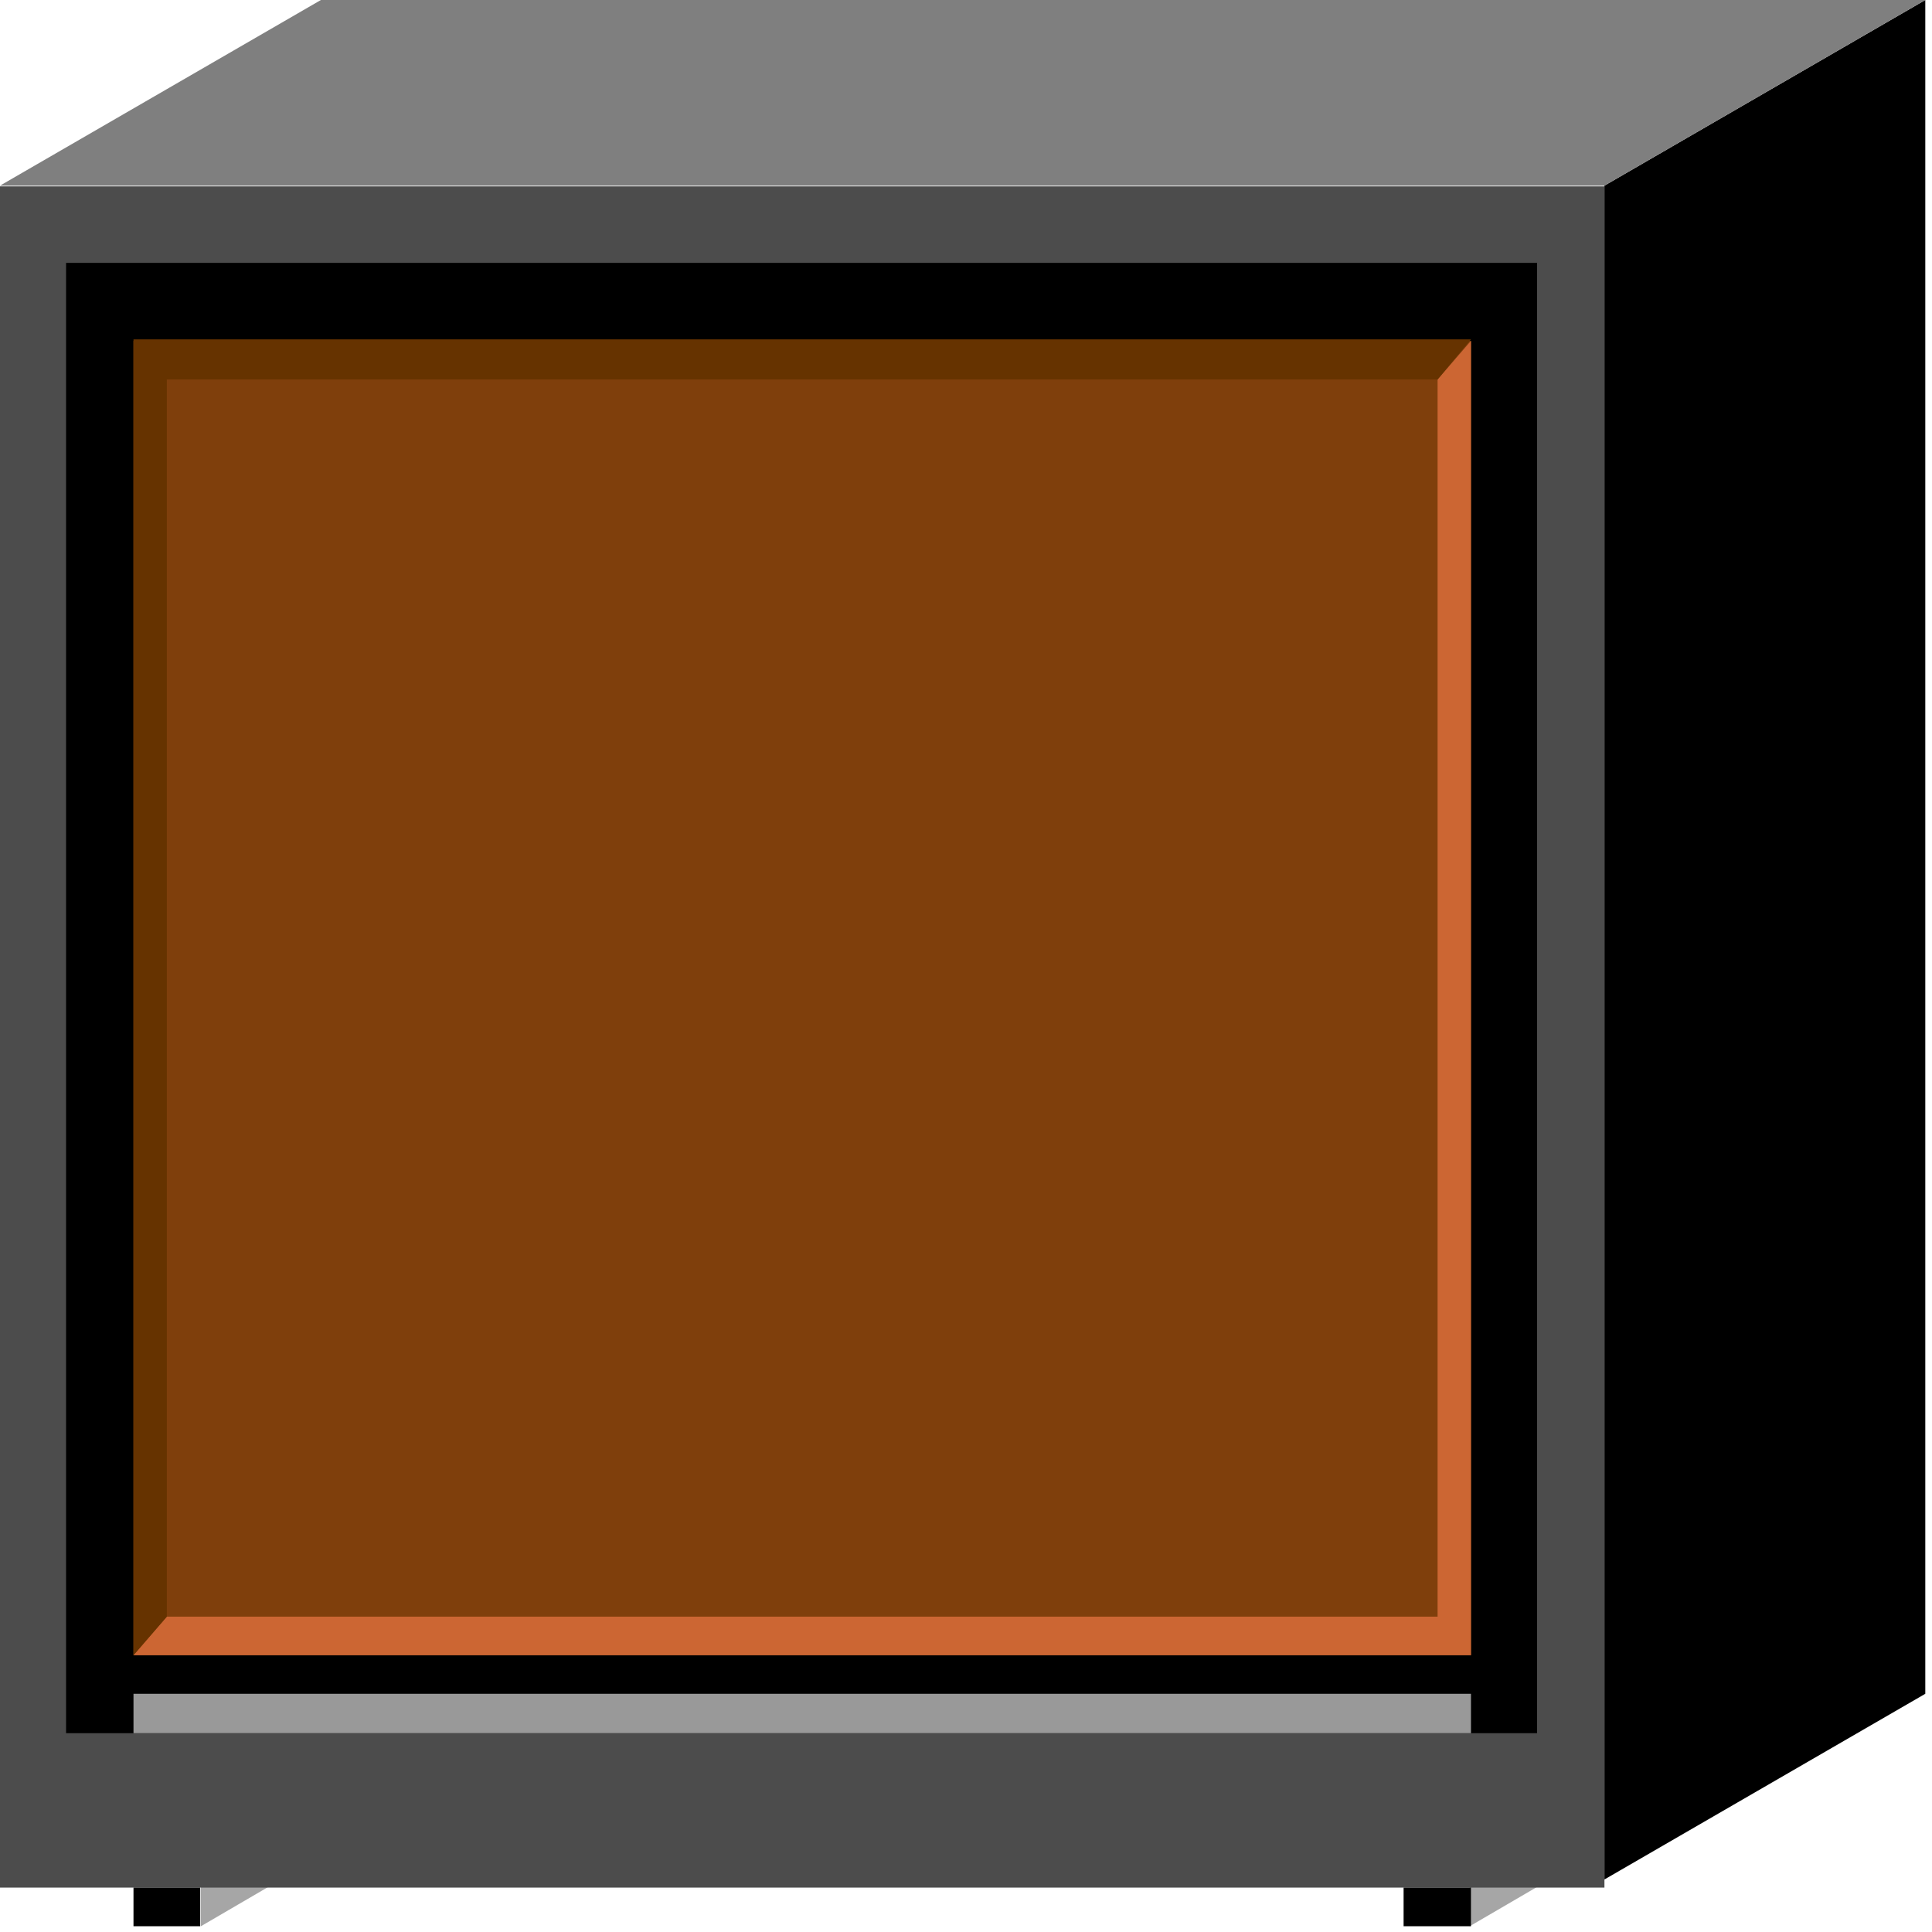
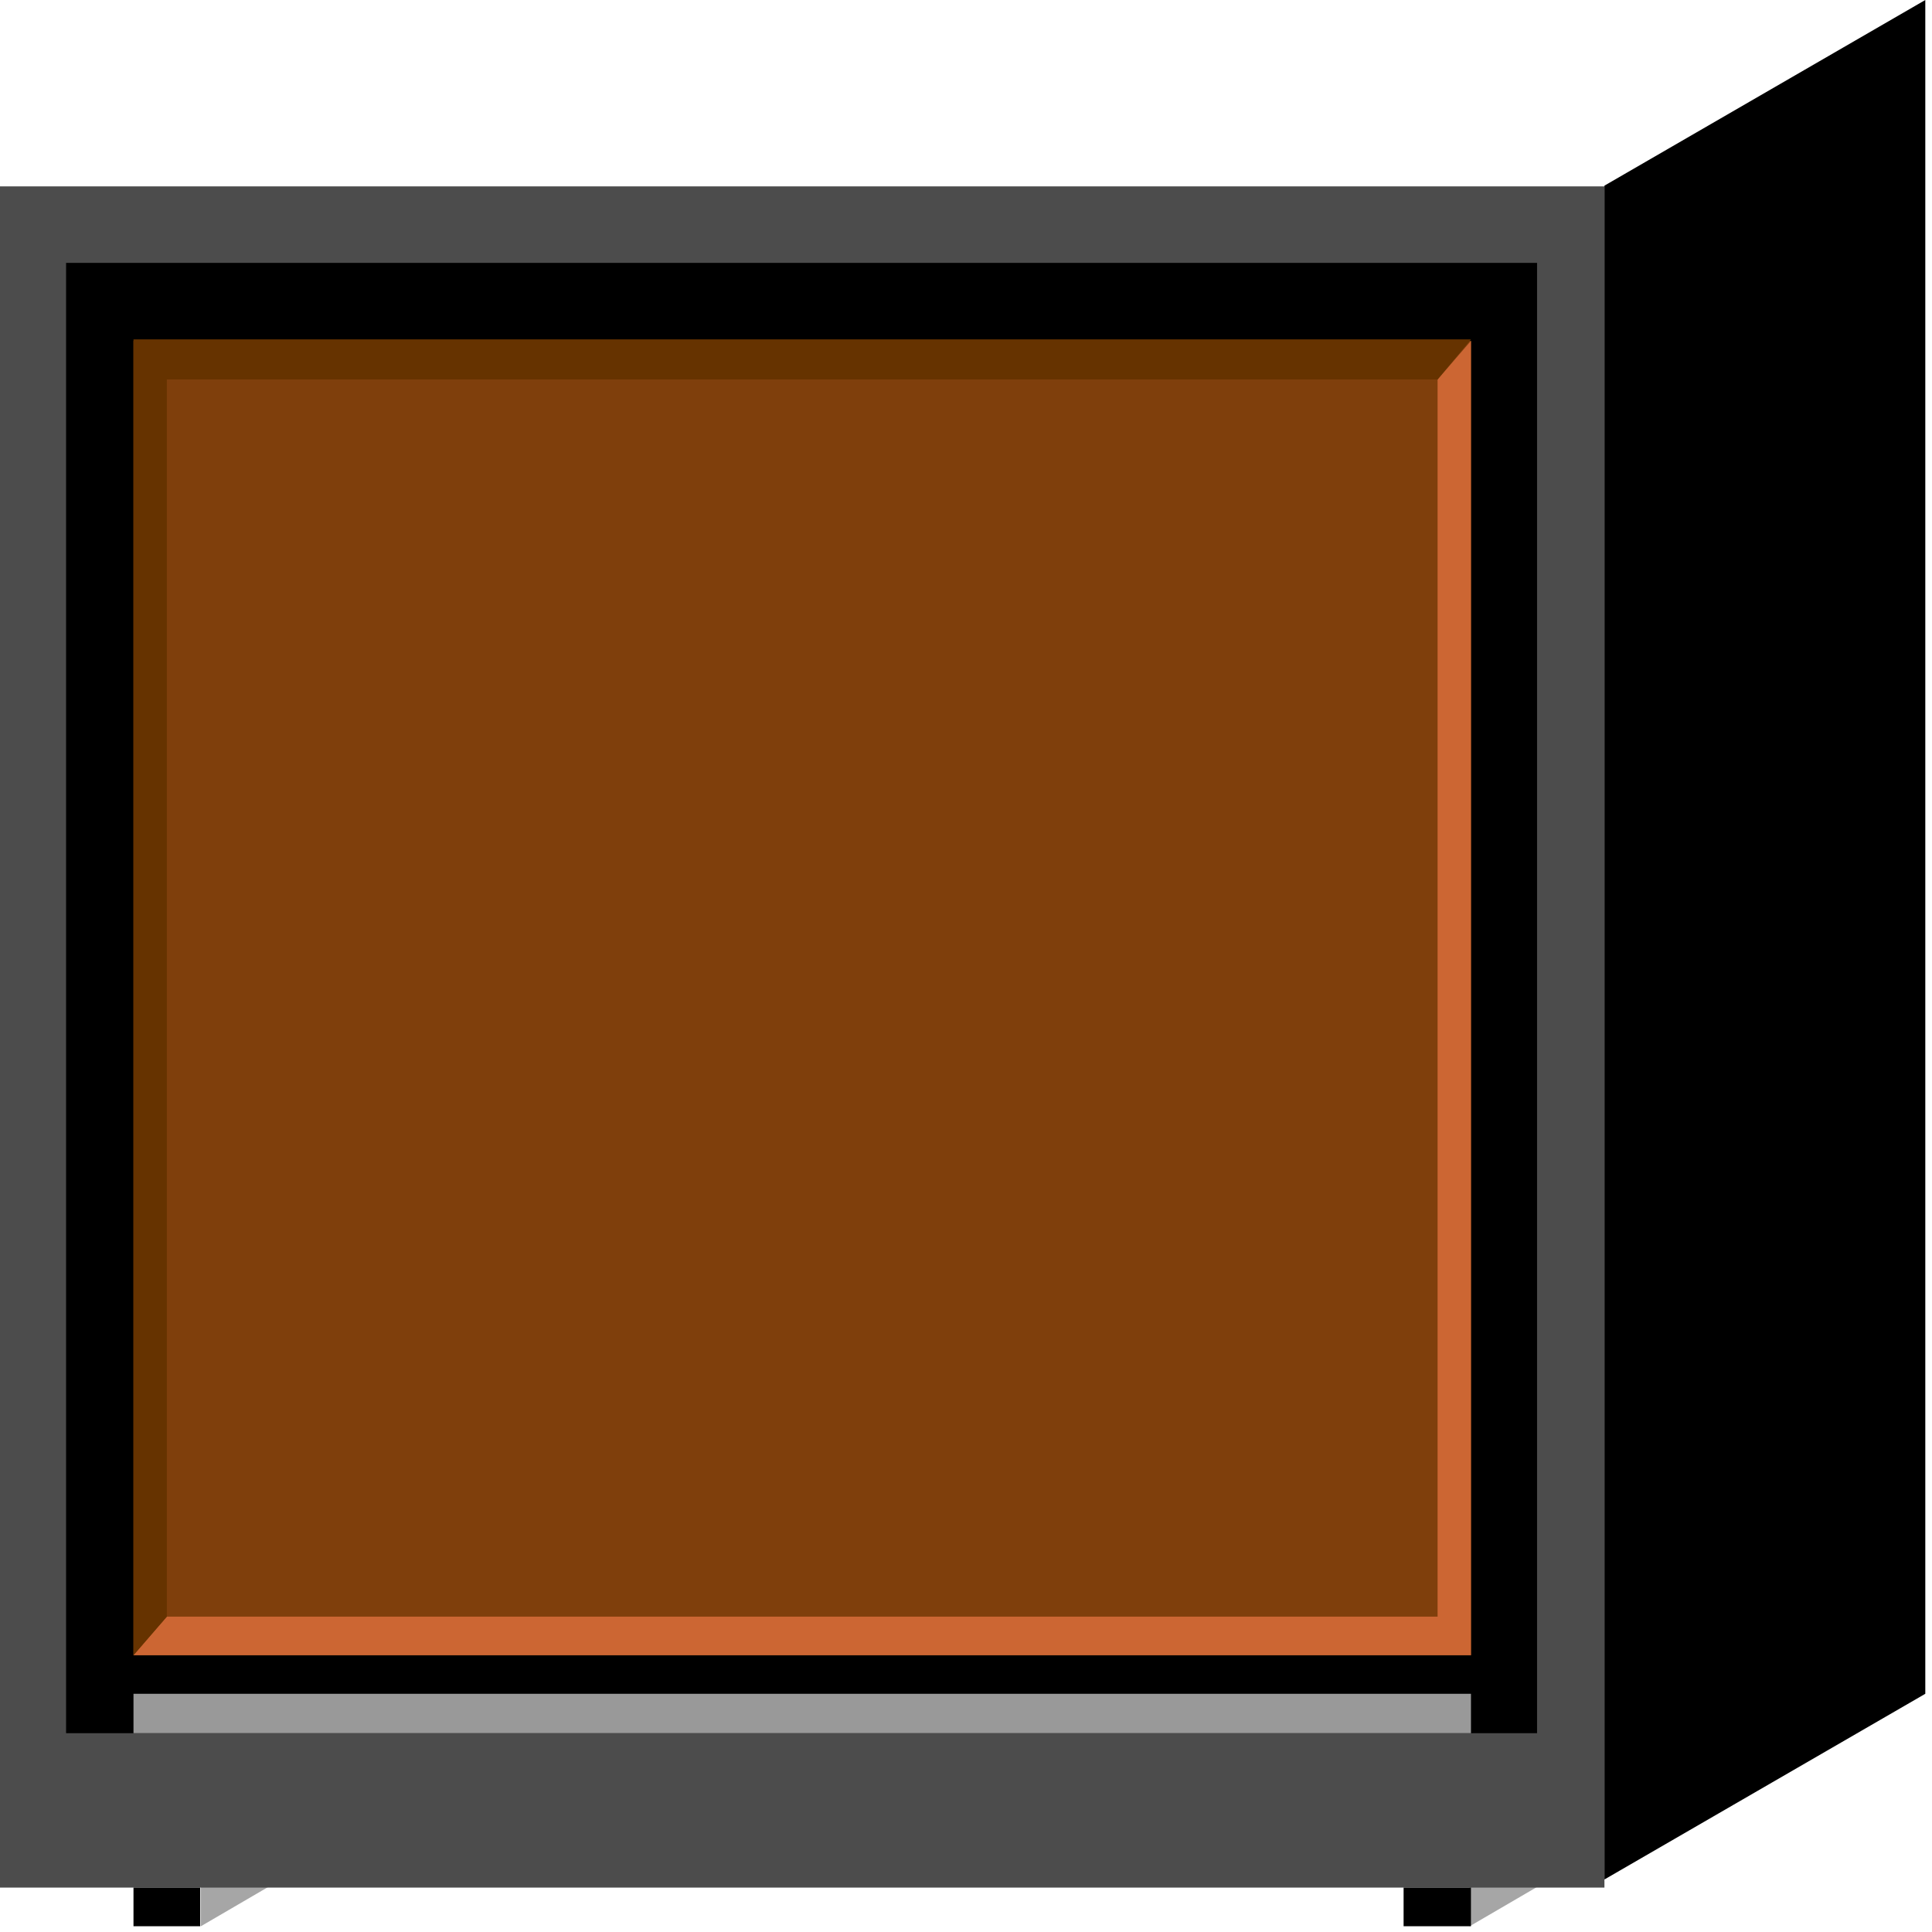
<svg xmlns="http://www.w3.org/2000/svg" version="1.1" id="图层_1" x="0px" y="0px" width="64px" height="64px" viewBox="0 0 64 64" enable-background="new 0 0 64 64" xml:space="preserve">
  <g>
    <path fill-rule="evenodd" clip-rule="evenodd" fill="#A6A6A6" d="M48.684,63.81l2.658-1.55h-2.658V63.81L48.684,63.81z          M6.654,63.81l2.657-1.55H6.654V63.81L6.654,63.81z" />
    <polyline fill="none" stroke="#000000" stroke-width="0" stroke-linecap="square" stroke-miterlimit="10" points="48.684,63.81          51.342,62.26 48.684,62.26 48.684,63.81     " />
    <polyline fill="none" stroke="#000000" stroke-width="0" stroke-linecap="square" stroke-miterlimit="10" points="6.654,63.81          9.311,62.26 6.654,62.26 6.654,63.81     " />
    <polygon fill-rule="evenodd" clip-rule="evenodd" fill="#4C4C4C" points="0,6.174 53.149,6.174 53.149,62.529 0,62.529 0,6.174              " />
    <polyline fill="none" stroke="#000000" stroke-width="0" stroke-linecap="square" stroke-miterlimit="10" points="0,6.174          53.149,6.174 53.149,62.529 0,62.529 0,6.174     " />
    <polygon fill-rule="evenodd" clip-rule="evenodd" points="2.189,8.708 50.917,8.708 50.917,57.414 2.189,57.414 2.189,8.708     " />
    <polygon fill-rule="evenodd" clip-rule="evenodd" fill="#7F3F0C" points="4.422,11.291 48.728,11.291 48.728,54.831 4.422,54.831          4.422,11.291     " />
    <line fill="none" stroke="#000000" stroke-width="0" stroke-linecap="square" stroke-miterlimit="10" x1="4.422" y1="13.824" x2="48.728" y2="13.824" />
    <line fill="none" stroke="#000000" stroke-width="0" stroke-linecap="square" stroke-miterlimit="10" x1="4.422" y1="18.966" x2="48.728" y2="18.966" />
    <line fill="none" stroke="#000000" stroke-width="0" stroke-linecap="square" stroke-miterlimit="10" x1="4.422" y1="24.083" x2="48.728" y2="24.083" />
    <line fill="none" stroke="#000000" stroke-width="0" stroke-linecap="square" stroke-miterlimit="10" x1="4.422" y1="29.199" x2="48.728" y2="29.199" />
    <line fill="none" stroke="#000000" stroke-width="0" stroke-linecap="square" stroke-miterlimit="10" x1="4.422" y1="34.341" x2="48.728" y2="34.341" />
    <line fill="none" stroke="#000000" stroke-width="0" stroke-linecap="square" stroke-miterlimit="10" x1="4.422" y1="39.457" x2="48.728" y2="39.457" />
-     <line fill="none" stroke="#000000" stroke-width="0" stroke-linecap="square" stroke-miterlimit="10" x1="4.422" y1="44.574" x2="48.728" y2="44.574" />
    <line fill="none" stroke="#000000" stroke-width="0" stroke-linecap="square" stroke-miterlimit="10" x1="4.422" y1="49.714" x2="48.728" y2="49.714" />
    <line fill="none" stroke="#000000" stroke-width="0" stroke-linecap="square" stroke-miterlimit="10" x1="48.728" y1="16.407" x2="4.422" y2="16.407" />
    <line fill="none" stroke="#000000" stroke-width="0" stroke-linecap="square" stroke-miterlimit="10" x1="48.728" y1="21.549" x2="4.422" y2="21.549" />
-     <line fill="none" stroke="#000000" stroke-width="0" stroke-linecap="square" stroke-miterlimit="10" x1="48.728" y1="26.666" x2="4.422" y2="26.666" />
    <line fill="none" stroke="#000000" stroke-width="0" stroke-linecap="square" stroke-miterlimit="10" x1="48.728" y1="31.782" x2="4.422" y2="31.782" />
    <line fill="none" stroke="#000000" stroke-width="0" stroke-linecap="square" stroke-miterlimit="10" x1="48.728" y1="36.924" x2="4.422" y2="36.924" />
    <line fill="none" stroke="#000000" stroke-width="0" stroke-linecap="square" stroke-miterlimit="10" x1="48.728" y1="42.04" x2="4.422" y2="42.04" />
    <line fill="none" stroke="#000000" stroke-width="0" stroke-linecap="square" stroke-miterlimit="10" x1="48.728" y1="47.157" x2="4.422" y2="47.157" />
    <line fill="none" stroke="#000000" stroke-width="0" stroke-linecap="square" stroke-miterlimit="10" x1="48.728" y1="52.298" x2="4.422" y2="52.298" />
    <polygon fill-rule="evenodd" clip-rule="evenodd" fill="#CC6633" points="4.422,54.831 5.527,53.553 47.622,53.553 47.622,12.57          48.728,11.291 48.728,54.831 4.422,54.831     " />
    <polygon fill-rule="evenodd" clip-rule="evenodd" fill="#663300" points="48.728,11.242 47.622,12.57 5.527,12.57 5.527,53.553          4.422,54.831 4.422,11.242 48.728,11.242     " />
    <polygon fill-rule="evenodd" clip-rule="evenodd" fill="#999999" points="4.422,56.109 48.728,56.109 48.728,57.414 4.422,57.414          4.422,56.109     " />
    <path fill-rule="evenodd" clip-rule="evenodd" d="M4.422,62.529h2.211v1.28H4.422V62.529L4.422,62.529z M46.496,62.529h2.231v1.28         h-2.231V62.529L46.496,62.529z" />
    <polygon fill-rule="evenodd" clip-rule="evenodd" points="53.149,6.15 63.778,0 63.778,56.109 53.149,62.26 53.149,6.15     " />
    <polyline fill="none" stroke="#000000" stroke-width="0" stroke-linecap="square" stroke-miterlimit="10" points="53.149,6.15          63.778,0 63.778,56.109 53.149,62.26 53.149,6.15     " />
-     <polygon fill-rule="evenodd" clip-rule="evenodd" fill="#7F7F7F" points="53.149,6.15 63.778,0 10.63,0 0,6.15 53.149,6.15     " />
    <polyline fill="none" stroke="#000000" stroke-width="0" stroke-linecap="square" stroke-miterlimit="10" points="53.149,6.15          63.778,0 10.63,0 0,6.15 53.149,6.15     " />
  </g>
</svg>